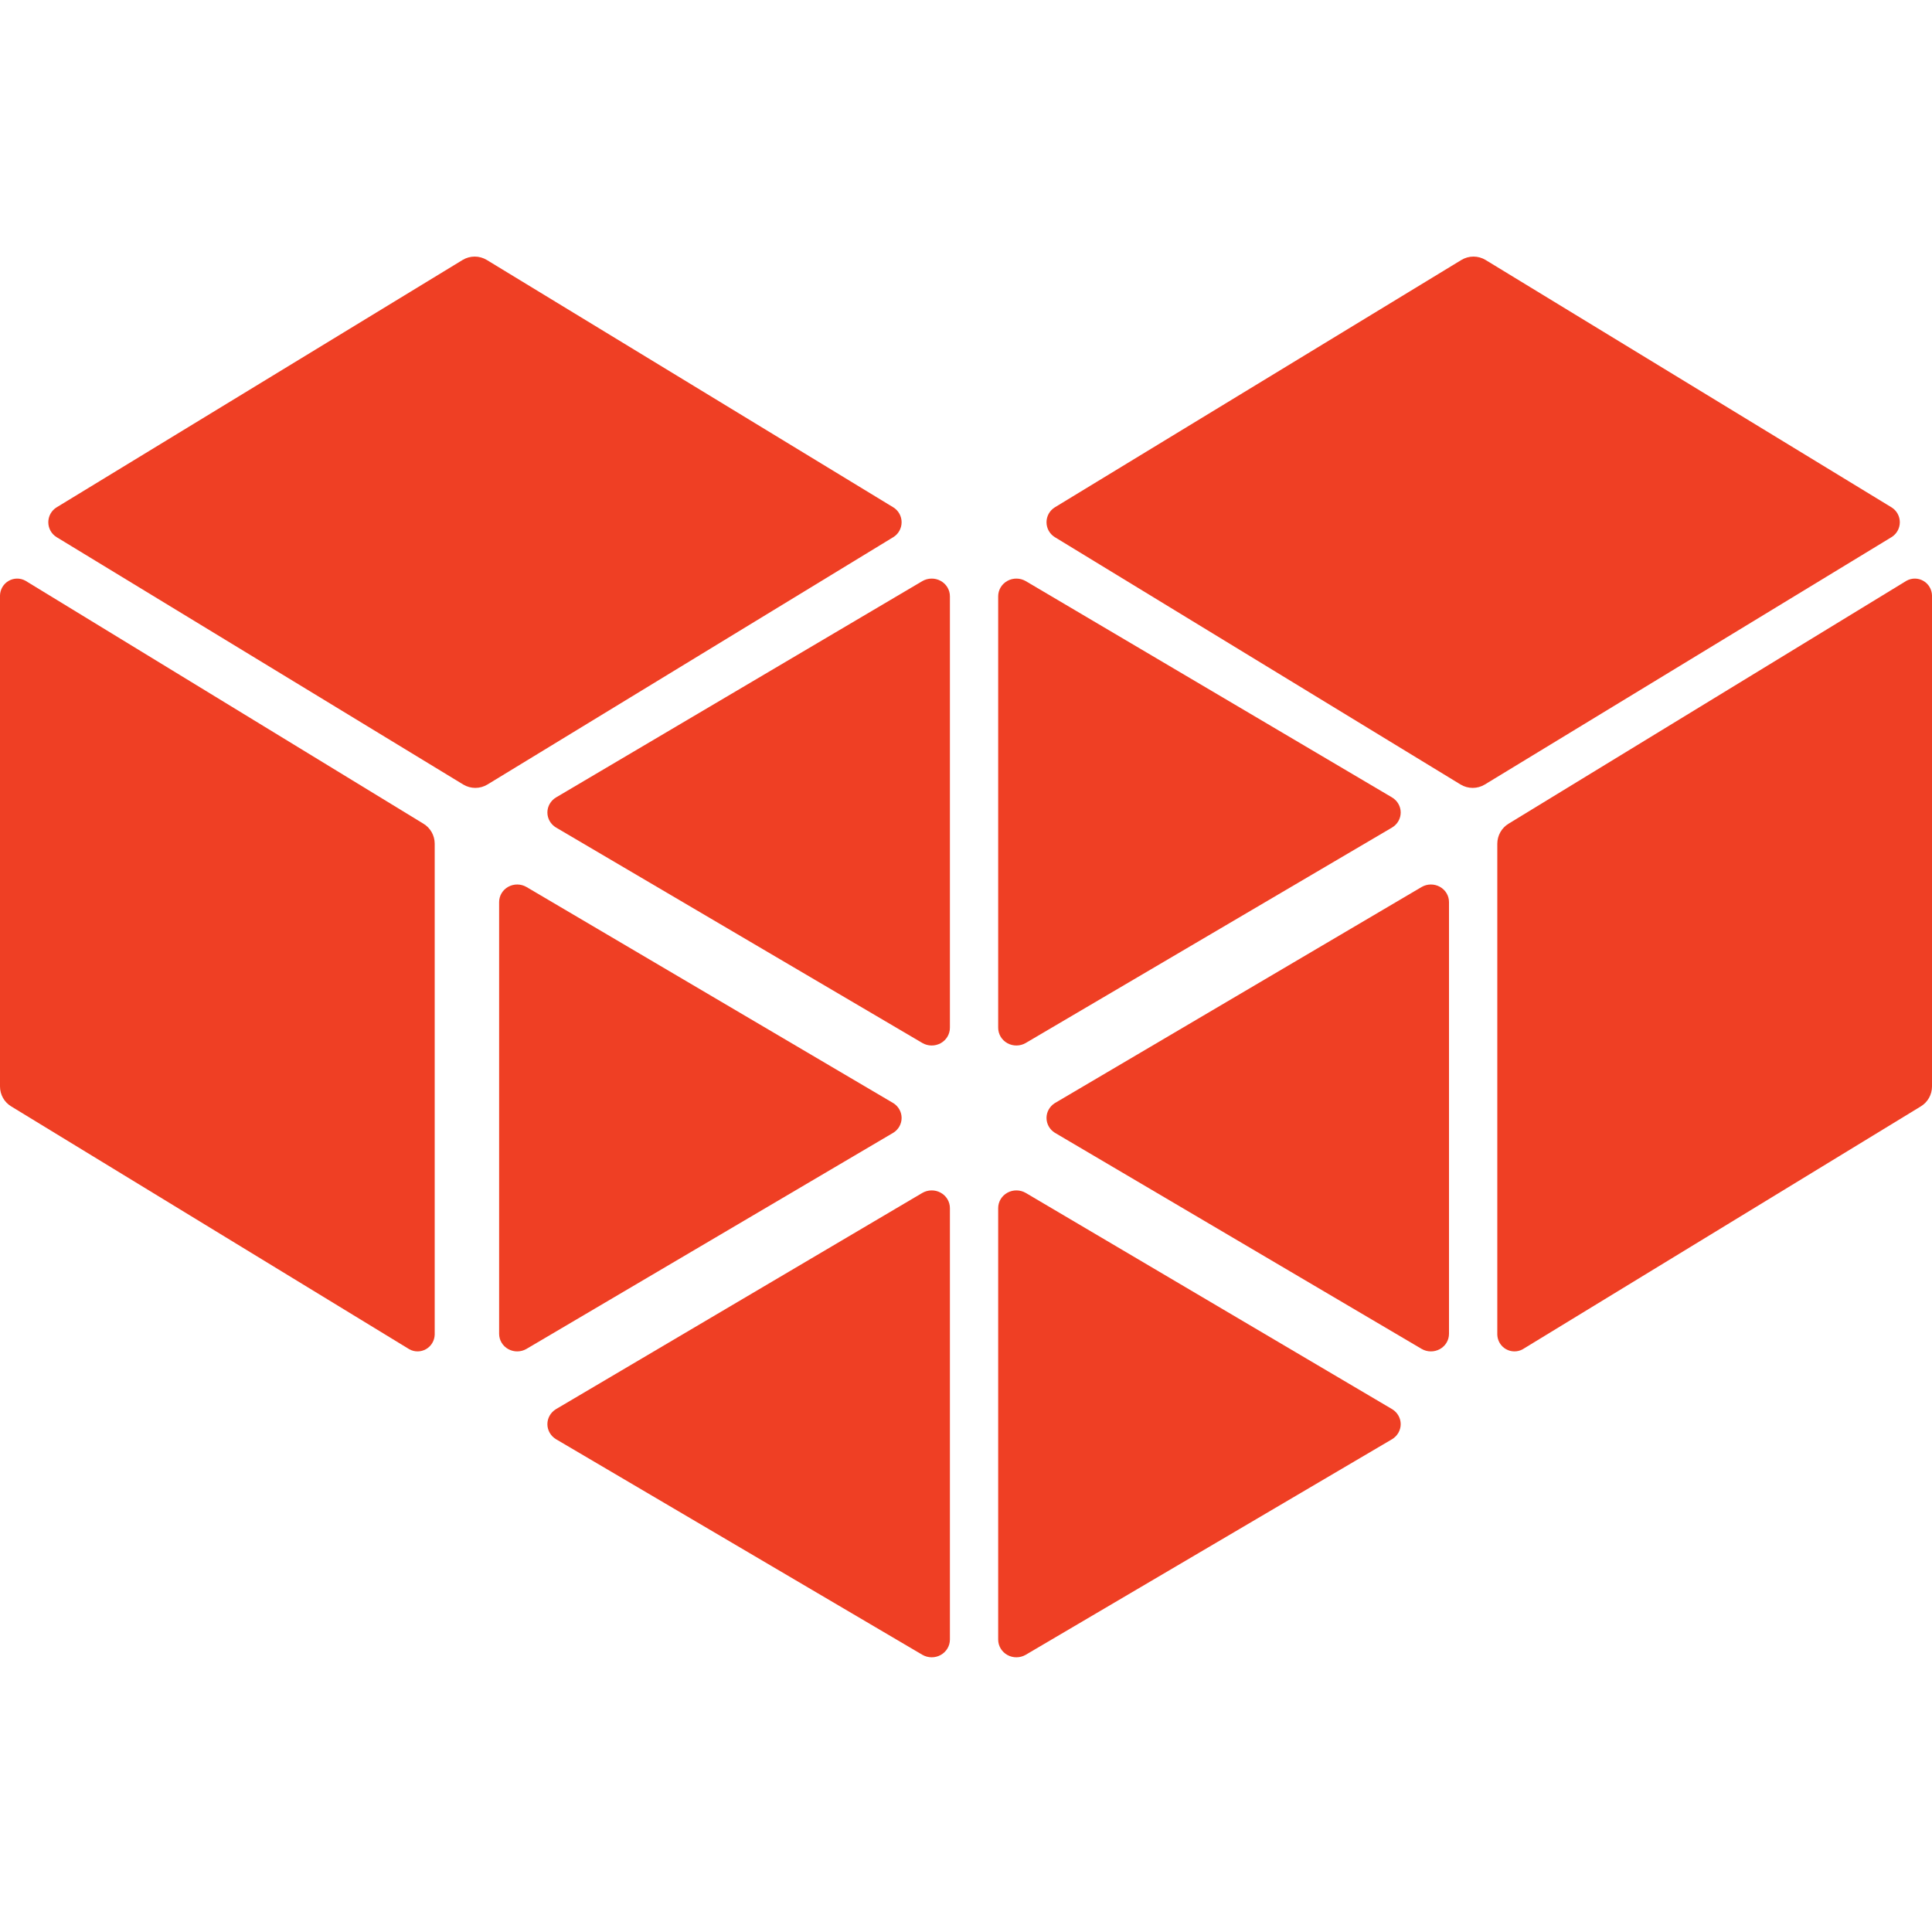
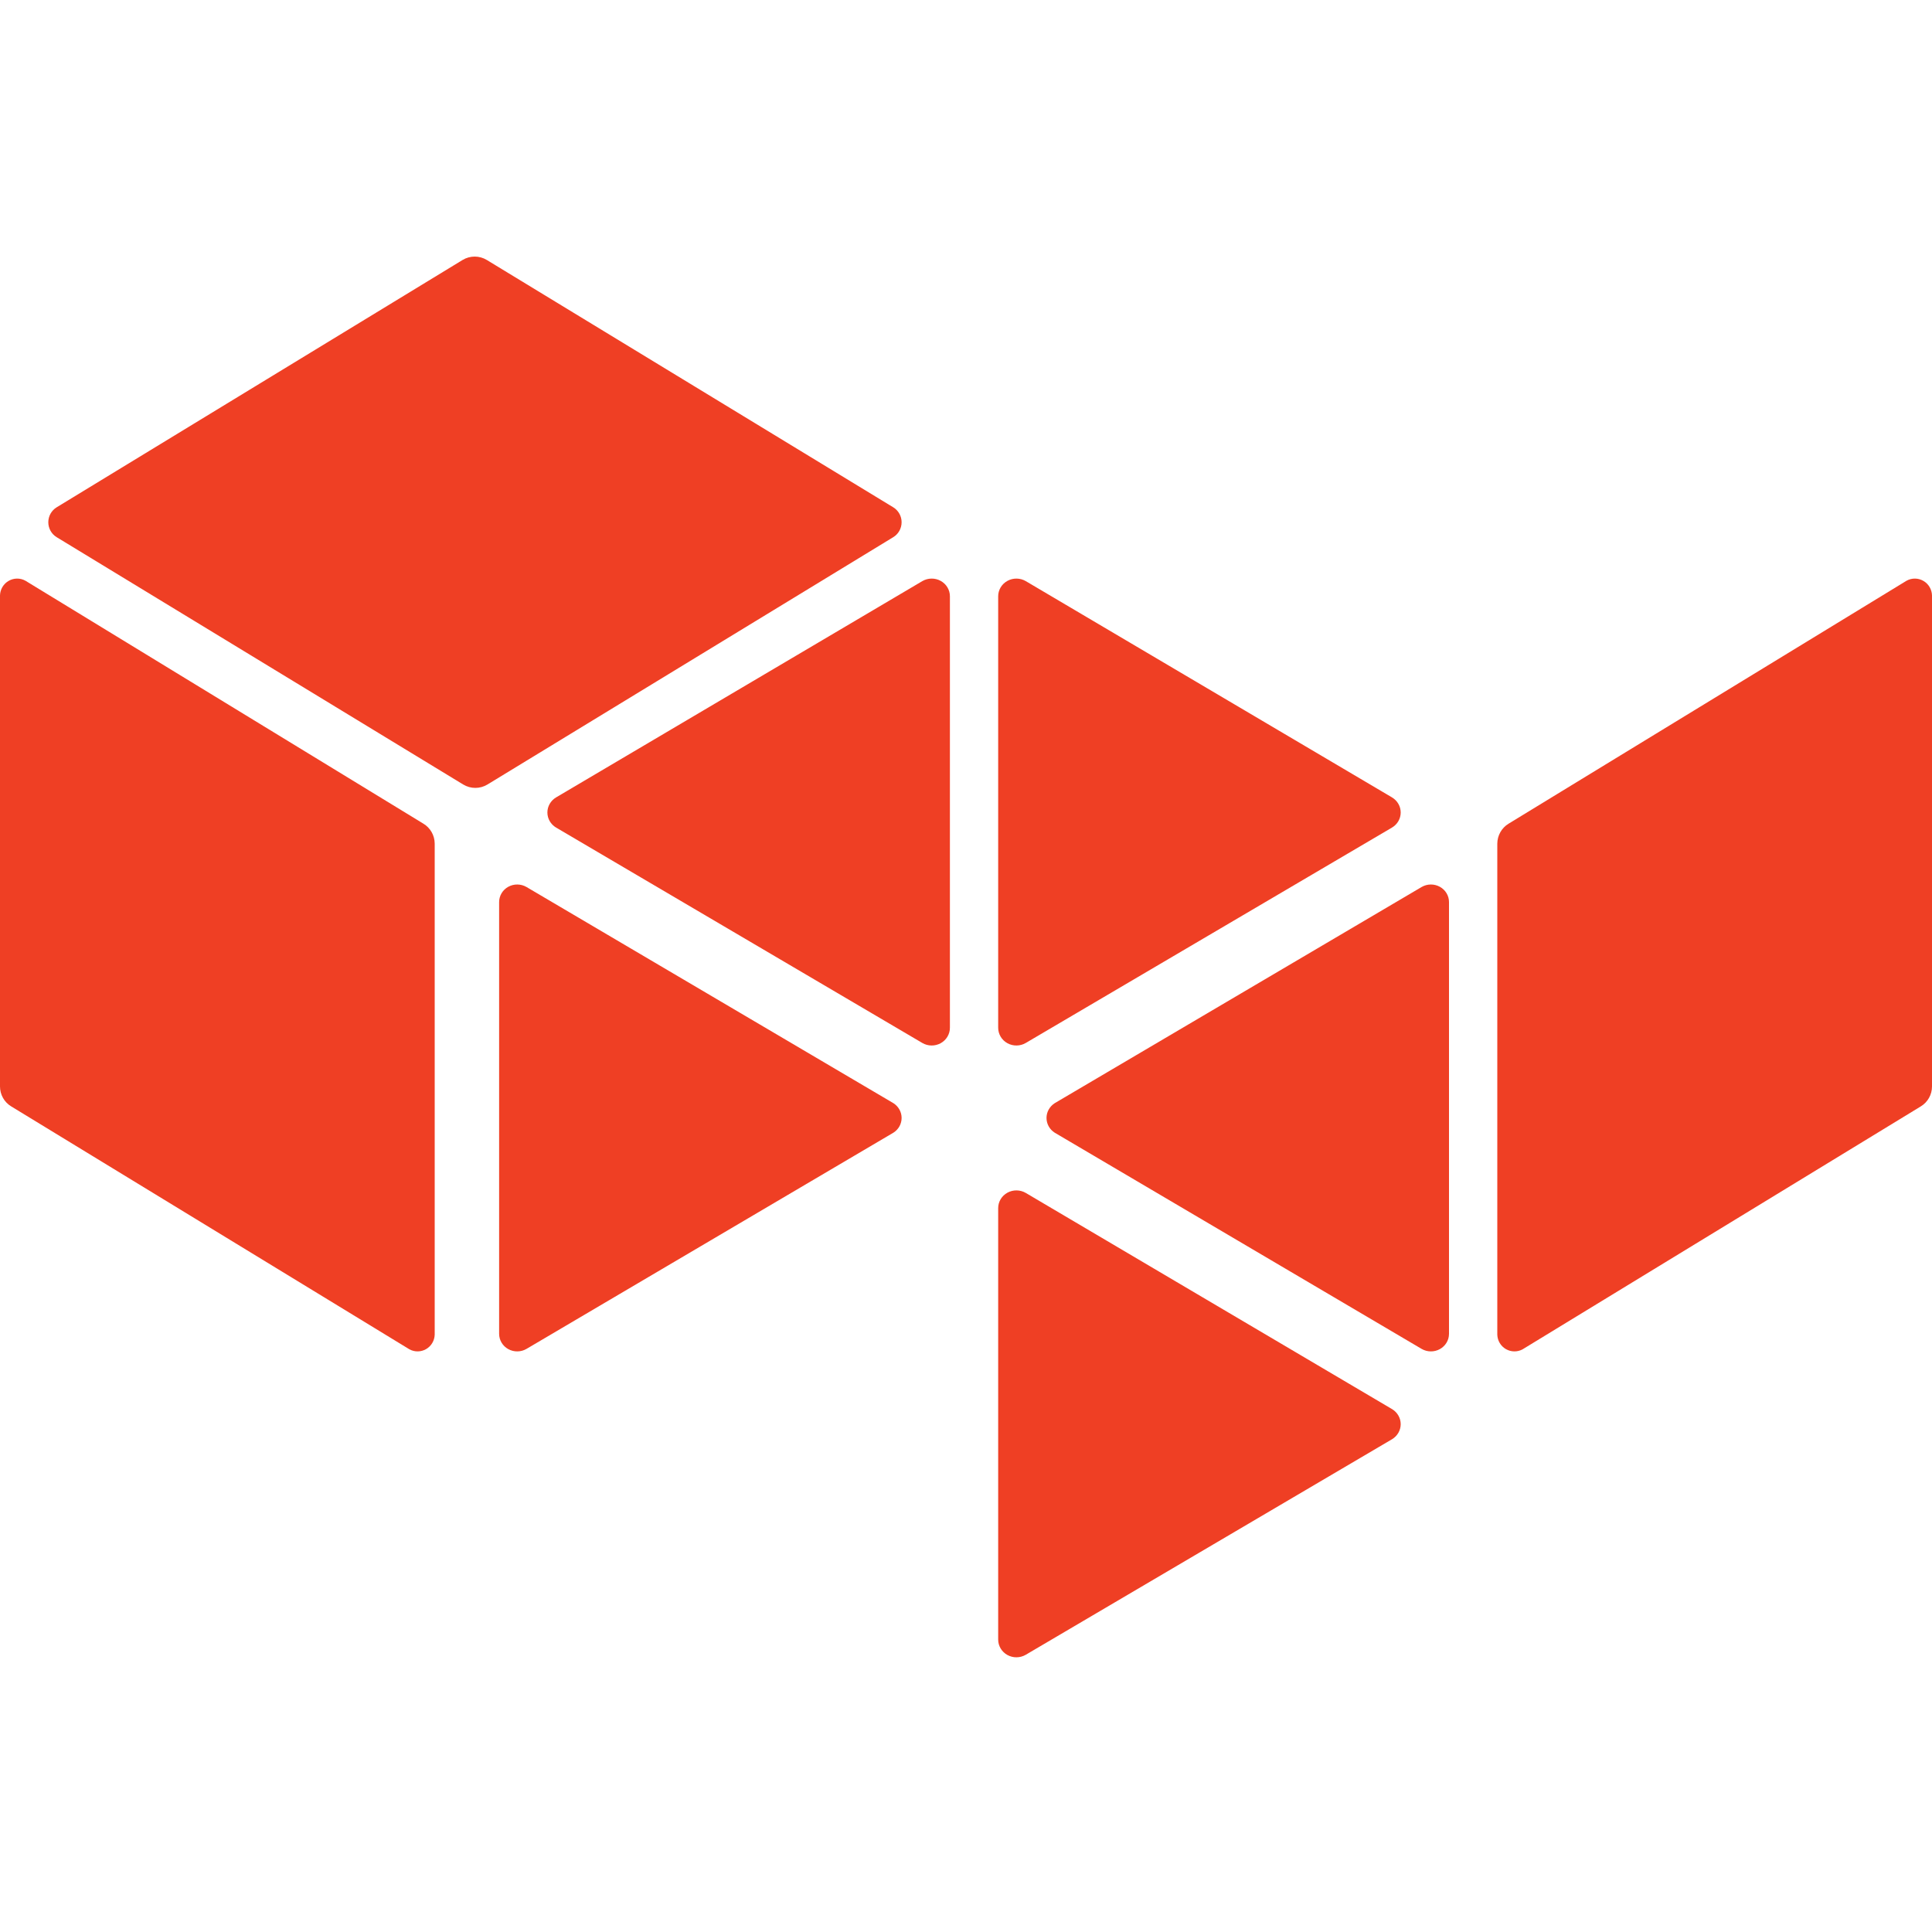
<svg xmlns="http://www.w3.org/2000/svg" fill="none" height="64" viewBox="0 0 64 47" width="64">
-   <path d="M18.412 38.183L30.552 31.018C30.738 30.909 30.971 30.905 31.16 31.009C31.35 31.113 31.467 31.308 31.467 31.52V45.816C31.466 46.026 31.349 46.22 31.161 46.324C30.973 46.428 30.742 46.425 30.556 46.318L18.416 39.174C18.241 39.067 18.134 38.881 18.133 38.68C18.132 38.479 18.238 38.291 18.412 38.183Z" fill="#EF3F24" />
  <path d="M13.563 36.198L0.37 28.15C0.14 28.011 -0 27.76 2.74835e-07 27.49V11.225C0.005 11.025 0.113 10.842 0.285 10.743C0.457 10.643 0.668 10.641 0.842 10.737L14.025 18.785C14.257 18.924 14.399 19.175 14.4 19.446V35.715C14.393 35.913 14.285 36.093 14.115 36.191C13.944 36.289 13.736 36.292 13.563 36.198Z" fill="#EF3F24" />
  <path d="M15.343 17.487L1.874 9.293C1.704 9.188 1.6 9.001 1.6 8.8C1.6 8.599 1.704 8.412 1.874 8.307L15.322 0.113C15.569 -0.038 15.88 -0.038 16.128 0.113L29.593 8.307C29.763 8.412 29.867 8.599 29.867 8.8C29.867 9.001 29.763 9.188 29.593 9.293L16.149 17.487C15.902 17.638 15.591 17.638 15.343 17.487Z" fill="#EF3F24" />
  <path d="M29.595 29.022L17.439 36.185C17.254 36.292 17.024 36.294 16.837 36.191C16.65 36.088 16.535 35.895 16.534 35.685V21.381C16.535 21.172 16.65 20.979 16.837 20.876C17.024 20.773 17.254 20.775 17.439 20.882L29.595 28.044C29.765 28.152 29.867 28.336 29.867 28.533C29.867 28.731 29.765 28.915 29.595 29.022Z" fill="#EF3F24" />
  <path d="M30.552 26.049L18.421 18.914C18.242 18.808 18.133 18.619 18.133 18.415C18.133 18.211 18.242 18.022 18.421 17.915L30.552 10.751C30.738 10.642 30.971 10.638 31.16 10.742C31.35 10.846 31.467 11.041 31.467 11.253V25.543C31.468 25.755 31.352 25.952 31.162 26.057C30.972 26.162 30.739 26.159 30.552 26.049Z" fill="#EF3F24" />
  <path d="M46.121 38.183L33.981 31.018C33.795 30.909 33.563 30.905 33.373 31.009C33.183 31.113 33.066 31.308 33.066 31.52V45.816C33.067 46.026 33.184 46.22 33.372 46.324C33.56 46.428 33.791 46.425 33.977 46.318L46.117 39.174C46.292 39.067 46.399 38.881 46.4 38.68C46.401 38.479 46.295 38.291 46.121 38.183Z" fill="#EF3F24" />
  <path d="M50.438 36.198L63.63 28.15C63.86 28.011 64 27.76 64 27.49V11.225C63.995 11.025 63.887 10.842 63.715 10.743C63.543 10.643 63.332 10.641 63.158 10.737L49.975 18.785C49.744 18.924 49.602 19.175 49.6 19.446V35.715C49.607 35.913 49.715 36.093 49.885 36.191C50.056 36.289 50.265 36.292 50.438 36.198Z" fill="#EF3F24" />
-   <path d="M49.188 17.487L62.66 9.293C62.83 9.188 62.934 9.001 62.934 8.8C62.934 8.599 62.83 8.412 62.66 8.307L49.214 0.113C48.966 -0.038 48.656 -0.038 48.408 0.113L34.941 8.307C34.771 8.412 34.667 8.599 34.667 8.8C34.667 9.001 34.771 9.188 34.941 9.293L48.382 17.487C48.63 17.638 48.941 17.638 49.188 17.487Z" fill="#EF3F24" />
  <path d="M34.939 29.022L47.095 36.185C47.28 36.292 47.51 36.294 47.697 36.191C47.884 36.088 48 35.895 48 35.685V21.381C48 21.172 47.884 20.979 47.697 20.876C47.51 20.773 47.28 20.775 47.095 20.882L34.939 28.044C34.77 28.152 34.667 28.336 34.667 28.533C34.667 28.731 34.77 28.915 34.939 29.022Z" fill="#EF3F24" />
  <path d="M33.981 26.049L46.112 18.914C46.291 18.808 46.4 18.619 46.4 18.415C46.4 18.211 46.291 18.022 46.112 17.915L33.981 10.751C33.795 10.642 33.562 10.638 33.373 10.742C33.183 10.846 33.066 11.041 33.066 11.253V25.543C33.065 25.755 33.181 25.952 33.371 26.057C33.561 26.162 33.794 26.159 33.981 26.049Z" fill="#EF3F24" />
</svg>